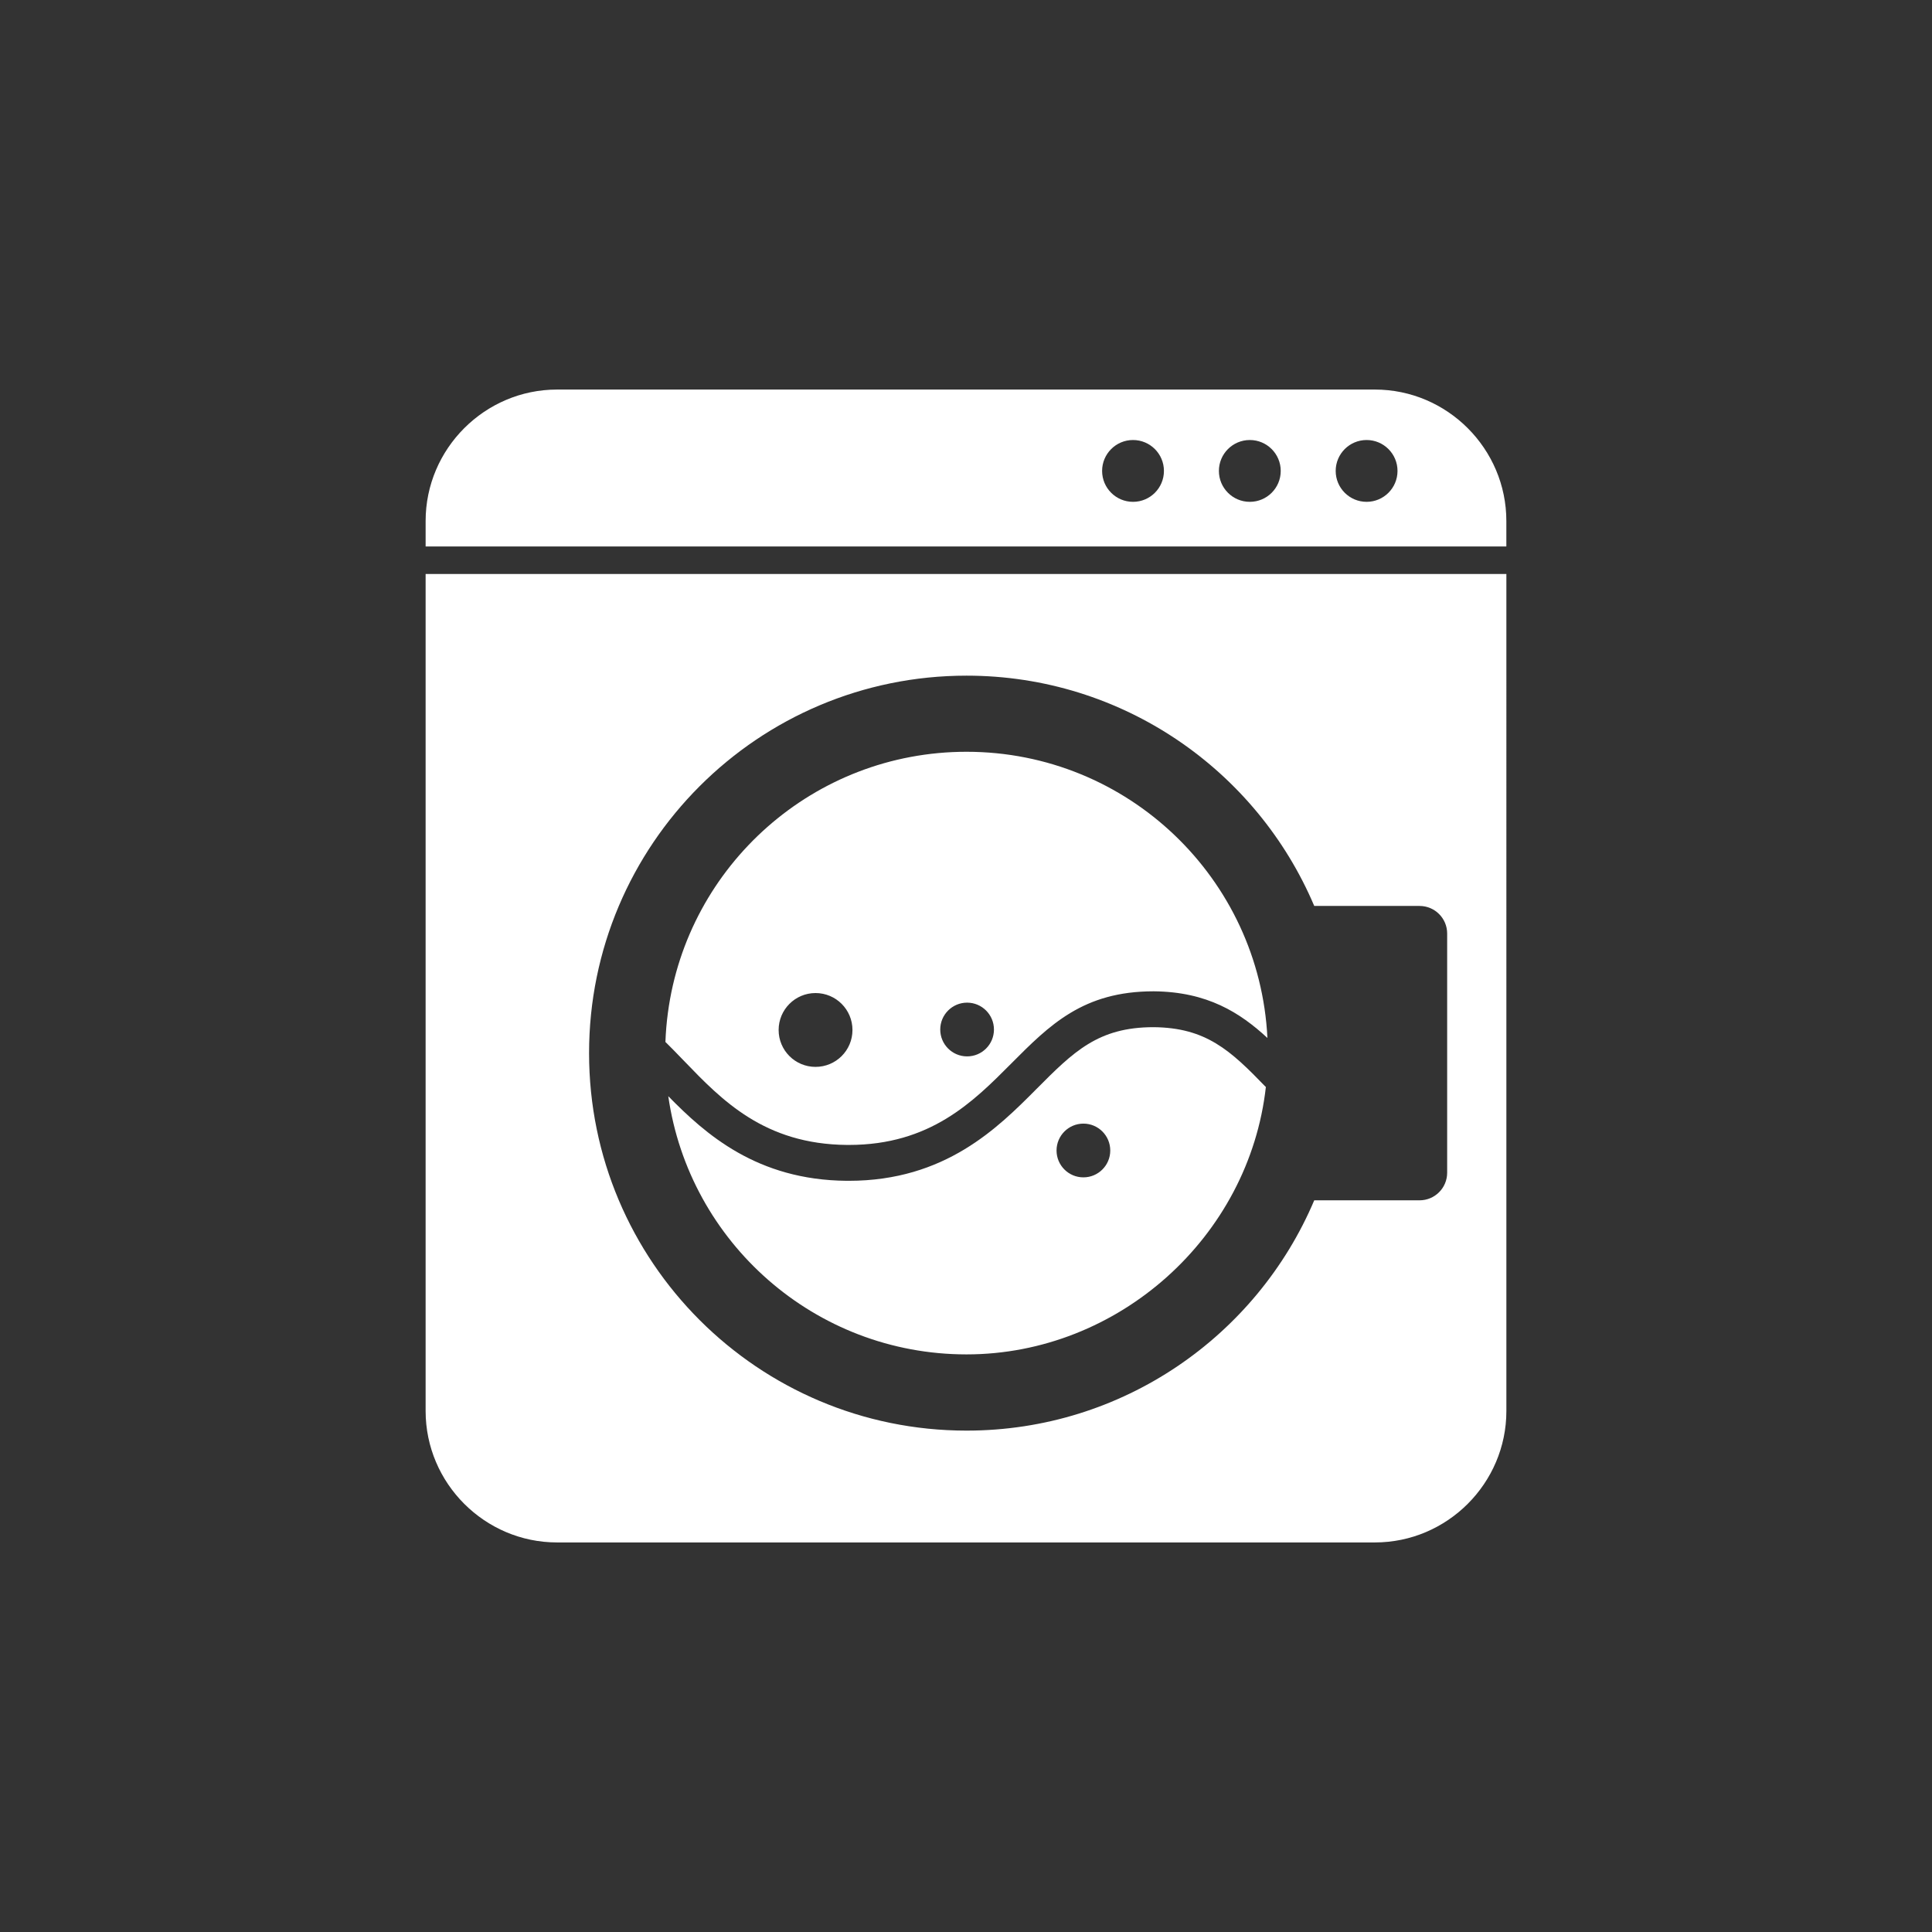
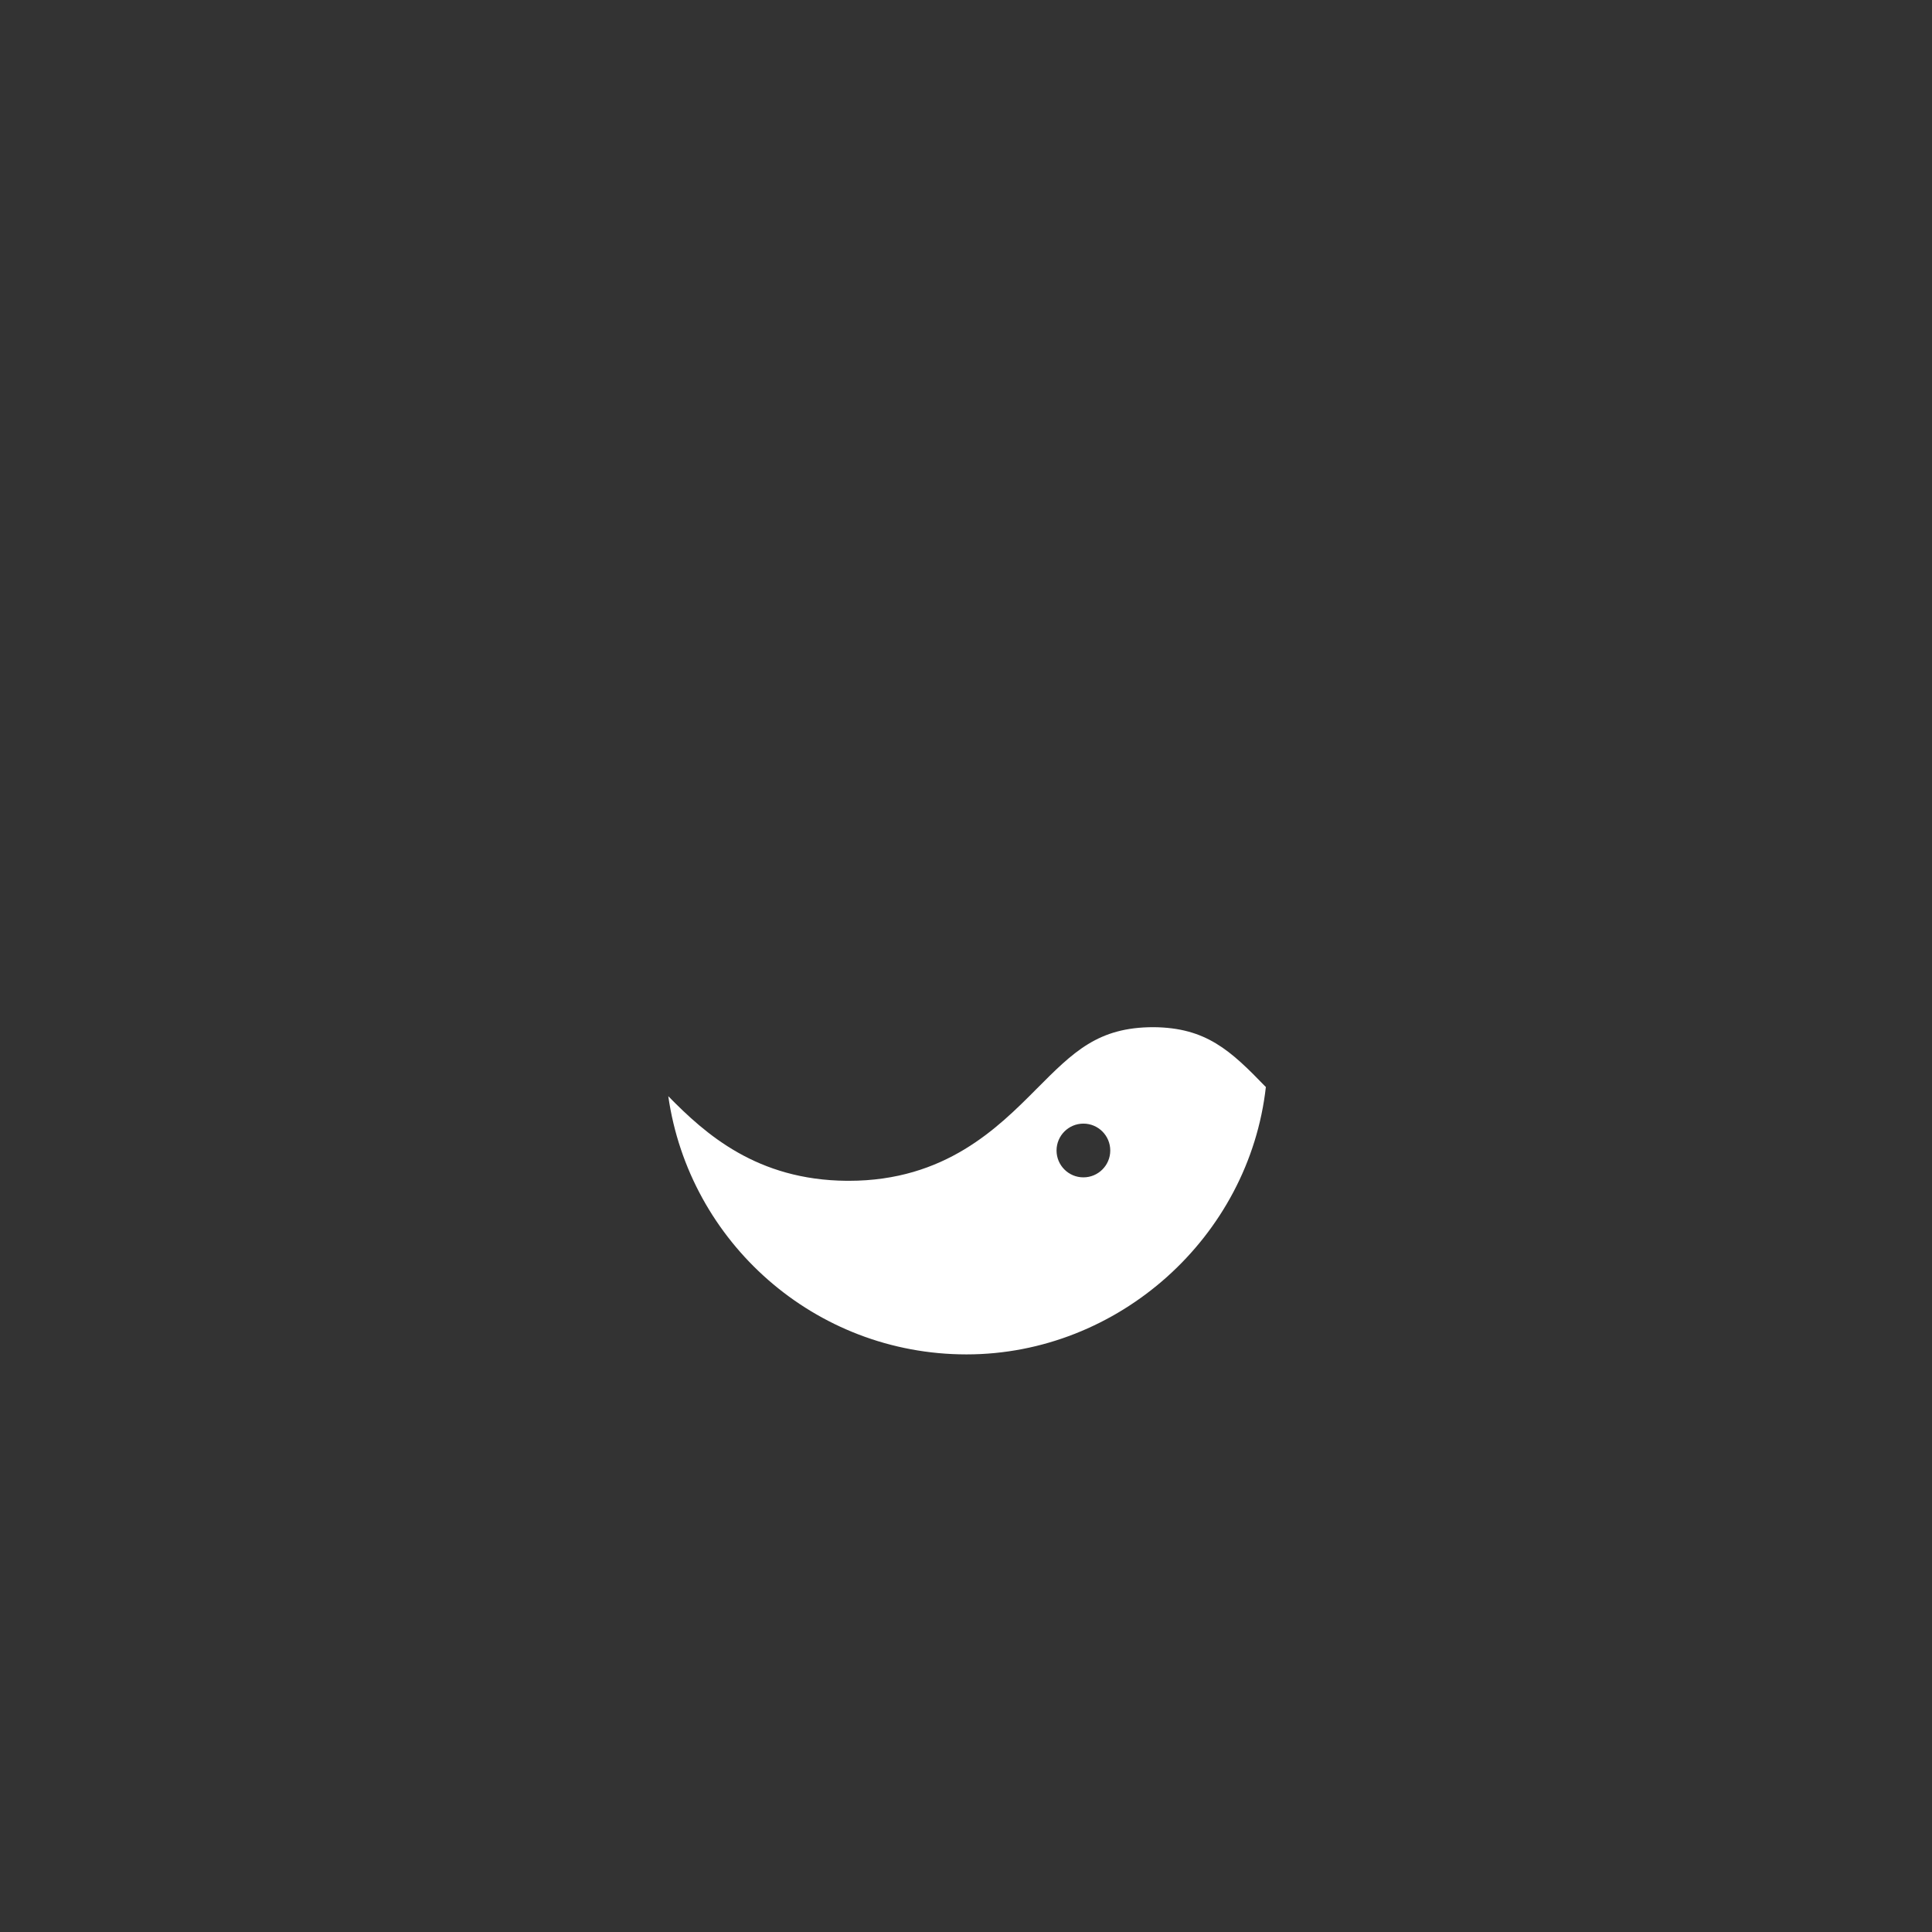
<svg xmlns="http://www.w3.org/2000/svg" id="_レイヤー_1" data-name="レイヤー 1" viewBox="0 0 600 600">
  <rect x="0" y="0" width="600" height="600" fill="#333333" stroke="none" />
  <defs>
    <style>
      .cls-1 {
        fill-rule: evenodd;
      }

      .cls-1, .cls-2, .cls-3 {
        stroke-width: 0px;
      }

      .cls-1, .cls-3 {
        fill: #fff;
      }

      .cls-2 {
        fill: none;
      }

      .cls-4 {
        clip-path: url(#clippath);
      }
    </style>
    <clipPath id="clippath">
-       <path class="cls-2" d="M40.49-673.9h518.93c22.08,0,39.98,17.88,39.98,39.98h0V-115.01c0,22.07-17.9,39.98-39.98,39.98H40.49C18.42-75.03.53-92.94.53-115.01v-518.91c0-22.09,17.9-39.98,39.97-39.98Z" />
-     </clipPath>
+       </clipPath>
  </defs>
  <g class="cls-4">
    <path class="cls-1" d="M302.54-103.83c-24.1,9.43-43.9,10.3-60.53,2.66-26.73-12.28-42.8-45.3-60.05-94.61-18.77-53.48-49.03-76.52-89.93-68.47-4.72.93-8.31,3.77-10.98,8.68-5.3,9.75-13.66,42.31,22.98,133.93,6.99,16.9,12.22,34.64,15.52,52.67,9.25,46.2,31.19,127.41,74.3,152.68,27.96,15.92,79.46,22.34,134.33,16.73,53.36-5.46,97.05-21.3,111.3-40.35,8.67-11.6,21.48-24.21,35.03-37.56,25.52-25.14,54.44-53.63,50.4-72.3-1.64-7.57-9.29-13.92-22.73-18.85-10.5-3.85-20.84-7.82-30.85-11.67-61.99-23.81-115.54-44.38-168.79-23.55Z" />
  </g>
  <g>
-     <path class="cls-3" d="M132.18,178.25v259.95c0,22.45,18.37,40.82,40.82,40.82h254c22.44,0,40.82-18.37,40.82-40.82V178.25H132.18ZM449.43,364.19c0,4.74-3.84,8.58-8.57,8.58h-32.71c-17.81,42.03-59.45,71.52-107.98,71.52-64.74,0-117.23-52.48-117.23-117.23s52.49-117.23,117.23-117.23c48.53,0,90.17,29.49,107.98,71.52h32.71c4.73,0,8.57,3.84,8.57,8.57v74.27Z" />
-     <path class="cls-3" d="M427,120.98h-254c-22.44,0-40.82,18.37-40.82,40.82v7.92h335.63v-7.92c0-22.45-18.37-40.82-40.82-40.82M351.87,155.85c-5.3,0-9.6-4.3-9.6-9.6s4.3-9.6,9.6-9.6,9.6,4.3,9.6,9.6-4.29,9.6-9.6,9.6M388.14,155.85c-5.3,0-9.6-4.3-9.6-9.6s4.3-9.6,9.6-9.6,9.6,4.3,9.6,9.6-4.29,9.6-9.6,9.6M424.41,155.85c-5.3,0-9.6-4.3-9.6-9.6s4.3-9.6,9.6-9.6,9.6,4.3,9.6,9.6-4.3,9.6-9.6,9.6" />
    <g>
      <path class="cls-3" d="M393.06,337.53c-11-11.4-18.56-18.39-34.83-18.53h0c-17.25,0-24.85,7.65-36.37,19.22-11.97,12.03-28.34,28.49-58.24,28.49h-.67c-27.84-.23-43.8-14.43-55.41-26.28,6.49,45.34,45.49,80.19,92.62,80.19s87.8-36.39,92.98-83.17l-.08.08ZM336.46,365.64c-4.61,0-8.34-3.74-8.34-8.34s3.73-8.35,8.34-8.35,8.34,3.74,8.34,8.35-3.74,8.34-8.34,8.34Z" />
-       <path class="cls-3" d="M206.7,323.63c1.69,1.66,3.38,3.4,5.1,5.19l.69.71c11.66,12.11,24.87,25.83,50.54,26.04h.62c25.25,0,38.56-13.38,50.31-25.19,12.03-12.09,22.4-22.52,44.32-22.52h0c16.69.14,26.85,6.65,35.33,14.49-2.44-49.5-43.35-88.88-93.45-88.88-47.42,0-86.6,35.27-92.73,81.01-.41,3.02-.67,6.09-.78,9.19l.05-.05ZM300.34,311.38c4.61,0,8.34,3.74,8.34,8.35s-3.73,8.34-8.34,8.34-8.34-3.74-8.34-8.34,3.73-8.35,8.34-8.35ZM253.27,308.4c6.34,0,11.47,5.13,11.47,11.47s-5.13,11.46-11.47,11.46-11.46-5.13-11.46-11.46,5.13-11.47,11.46-11.47Z" />
    </g>
  </g>
</svg>